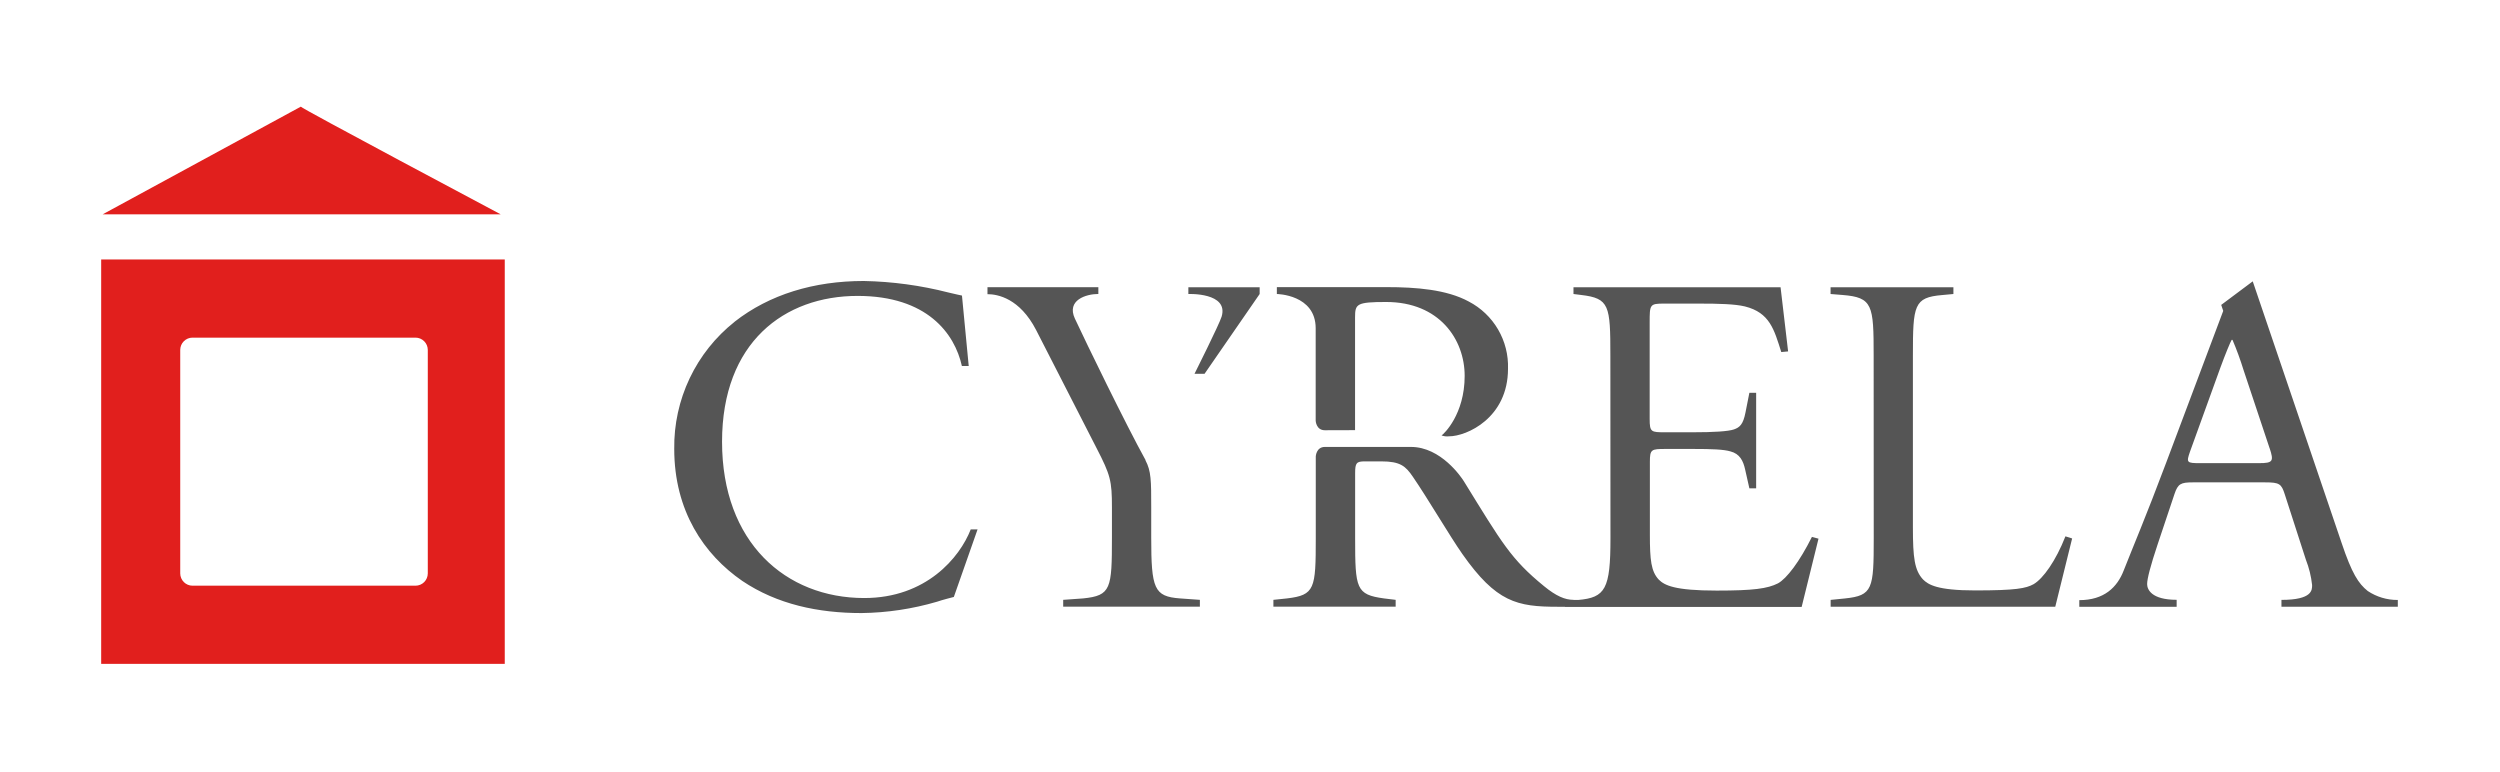
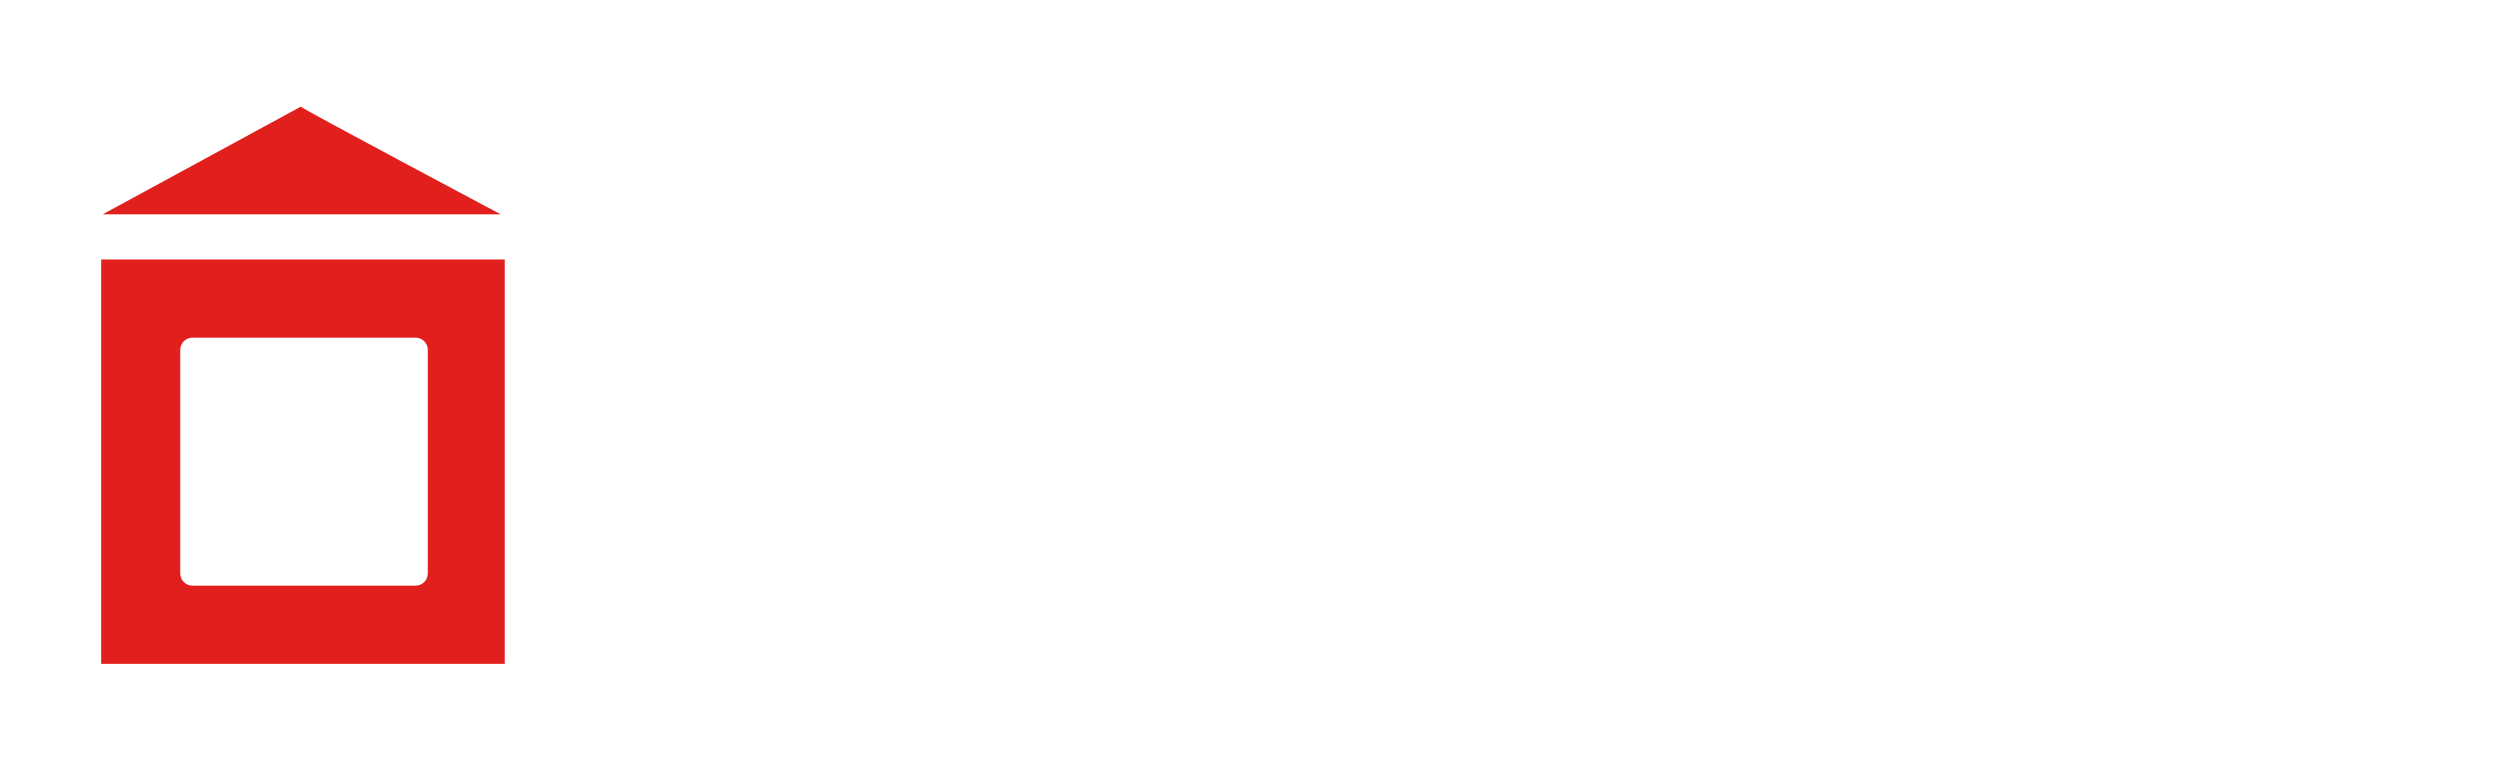
<svg xmlns="http://www.w3.org/2000/svg" width="217" height="67" viewBox="0 0 217 67" fill="none">
  <path d="M26.11 9.258L8.911 18.604H43.459C43.459 18.604 26 9.324 26.11 9.258ZM8.782 22.52V57.625H43.813V22.52H8.782ZM37.132 49.775C37.131 50.056 37.018 50.326 36.82 50.526C36.621 50.725 36.352 50.837 36.07 50.838H16.705C16.424 50.836 16.155 50.724 15.957 50.525C15.758 50.325 15.646 50.056 15.644 49.775V30.367C15.646 30.086 15.758 29.817 15.957 29.619C16.156 29.42 16.424 29.308 16.705 29.307H36.07C36.351 29.308 36.62 29.42 36.818 29.619C37.017 29.817 37.13 30.086 37.132 30.367V49.775Z" fill="#E11F1D" />
-   <path d="M63.757 27.932C66.787 25.556 70.655 24.39 74.977 24.39C77.459 24.438 79.927 24.774 82.332 25.391C82.833 25.516 83.499 25.655 83.499 25.655L84.085 31.771H83.492C82.866 28.941 80.466 25.685 74.439 25.685C68.079 25.685 62.674 29.718 62.674 38.342C62.674 47.091 68.203 51.909 75.017 51.909C80.382 51.909 83.302 48.407 84.26 45.95H84.853L82.793 51.817C82.793 51.817 81.794 52.066 81.329 52.231C79.2 52.855 76.997 53.186 74.779 53.214C71.035 53.214 67.46 52.462 64.43 50.424C61.104 48.132 58.524 44.341 58.524 38.969C58.495 36.85 58.953 34.753 59.861 32.839C60.77 30.925 62.105 29.247 63.764 27.932M139.788 46.739C139.788 51.113 139.352 51.872 136.984 52.077H135.839V52.682H156.383L157.846 46.757C157.846 46.757 157.682 46.706 157.276 46.603C156.196 48.766 155.08 50.226 154.326 50.636C153.411 51.095 152.207 51.263 149.005 51.263C145.346 51.263 144.475 50.805 143.977 50.306C143.315 49.591 143.209 48.62 143.209 46.42V40.095C143.209 38.995 143.333 38.969 144.581 38.969H146.989C148.61 38.969 149.609 39.009 150.191 39.178C151.022 39.387 151.314 40.01 151.479 40.758L151.845 42.386H152.434V34.096H151.845L151.508 35.805C151.304 36.842 151.011 37.095 150.513 37.271C150.015 37.447 148.724 37.521 146.978 37.521H144.563C143.315 37.521 143.191 37.521 143.191 36.355V28.017C143.191 26.433 143.191 26.352 144.439 26.352H147.432C149.262 26.352 150.59 26.392 151.457 26.598C153.62 27.14 153.993 28.6 154.615 30.558L155.208 30.503L154.553 24.933H136.578V25.52L137.248 25.604C139.7 25.894 139.78 26.521 139.78 30.855L139.788 46.739ZM162.64 46.739C162.64 51.109 162.556 51.696 160.145 51.945L158.9 52.07V52.664H178.397L179.861 46.739C179.861 46.739 179.514 46.618 179.279 46.555C178.449 48.678 177.347 50.222 176.517 50.706C175.851 51.073 174.976 51.249 171.445 51.249C168.151 51.249 167.372 50.75 166.914 50.292C166.182 49.496 166.04 48.414 166.04 45.793V30.858C166.04 26.484 166.124 25.82 168.576 25.611L169.556 25.52V24.933H158.893V25.52L159.932 25.604C162.549 25.813 162.633 26.477 162.633 30.851L162.64 46.739ZM208.13 52.07V52.664H198.03V52.07C200.741 52.07 200.69 51.194 200.69 50.776C200.608 50.022 200.426 49.282 200.149 48.576L198.319 42.911C198.026 41.994 197.858 41.869 196.61 41.869H190.331C189.295 41.869 189.046 41.994 188.75 42.867L187.286 47.241C186.66 49.115 186.371 50.24 186.371 50.699C186.371 51.157 186.737 52.063 188.933 52.063V52.671H180.483V52.092C182.624 52.092 183.777 50.992 184.348 49.492C185.098 47.575 186.258 44.869 188.007 40.205L192.976 26.986L192.801 26.466L195.538 24.42L203.248 47.116C204.145 49.786 204.712 50.655 205.521 51.3C206.288 51.811 207.19 52.082 208.111 52.077M197.002 38.91L194.74 32.12C194.465 31.23 194.145 30.355 193.781 29.498H193.708C193.587 29.707 193.17 30.704 192.713 31.955L190.093 39.2C189.76 40.161 189.804 40.201 190.967 40.201H196.09C197.298 40.201 197.379 40.036 197.005 38.907M99.443 39.952C97.716 36.831 94.261 29.722 93.295 27.643C92.564 26.055 94.265 25.516 95.337 25.516V24.929H85.713V25.534C86.606 25.534 88.516 25.901 89.932 28.64L95.187 38.907C96.391 41.239 96.516 41.737 96.516 44.04V46.651C96.516 51.109 96.439 51.692 94.024 51.942L92.285 52.066V52.66H104.149V52.066L102.418 51.942C100.175 51.773 99.926 51.109 99.926 46.651V44.04C99.926 41.73 99.926 40.887 99.421 39.944M136.578 52.066C135.846 52.066 135.074 51.744 134.017 50.875C131.155 48.539 130.379 47.146 127.064 41.774C126.855 41.44 125.084 38.793 122.468 38.793H114.999C114.245 38.793 114.209 39.618 114.209 39.618V46.735C114.209 51.109 114.128 51.652 111.717 51.942L110.531 52.066V52.66H121.143V52.066L120.122 51.942C117.711 51.608 117.626 51.109 117.626 46.735V41.059C117.626 40.186 117.74 40.047 118.475 40.047H119.892C121.557 40.047 122.01 40.465 122.636 41.382C123.921 43.252 125.845 46.537 126.925 48.077C129.878 52.283 131.682 52.668 135.228 52.668H136.586L136.578 52.066ZM117.619 37.337V27.547C117.619 26.381 117.744 26.213 120.323 26.213C124.934 26.213 127.133 29.458 127.133 32.629C127.133 35.97 125.326 37.671 125.128 37.796C125.334 37.871 125.554 37.897 125.772 37.873C127.309 37.873 130.895 36.281 130.895 32.006C130.934 30.811 130.635 29.629 130.032 28.596C129.43 27.564 128.548 26.724 127.488 26.172C125.575 25.131 122.925 24.922 120.345 24.922H110.831V25.52C110.831 25.52 114.201 25.56 114.201 28.497V36.52C114.201 36.52 114.238 37.345 114.992 37.345L117.619 37.337ZM106.037 27.481C105.847 28.127 103.684 32.446 103.684 32.446H104.555L109.338 25.52V24.933H103.15V25.52C103.15 25.52 106.667 25.373 106.037 27.485" fill="#555" />
</svg>